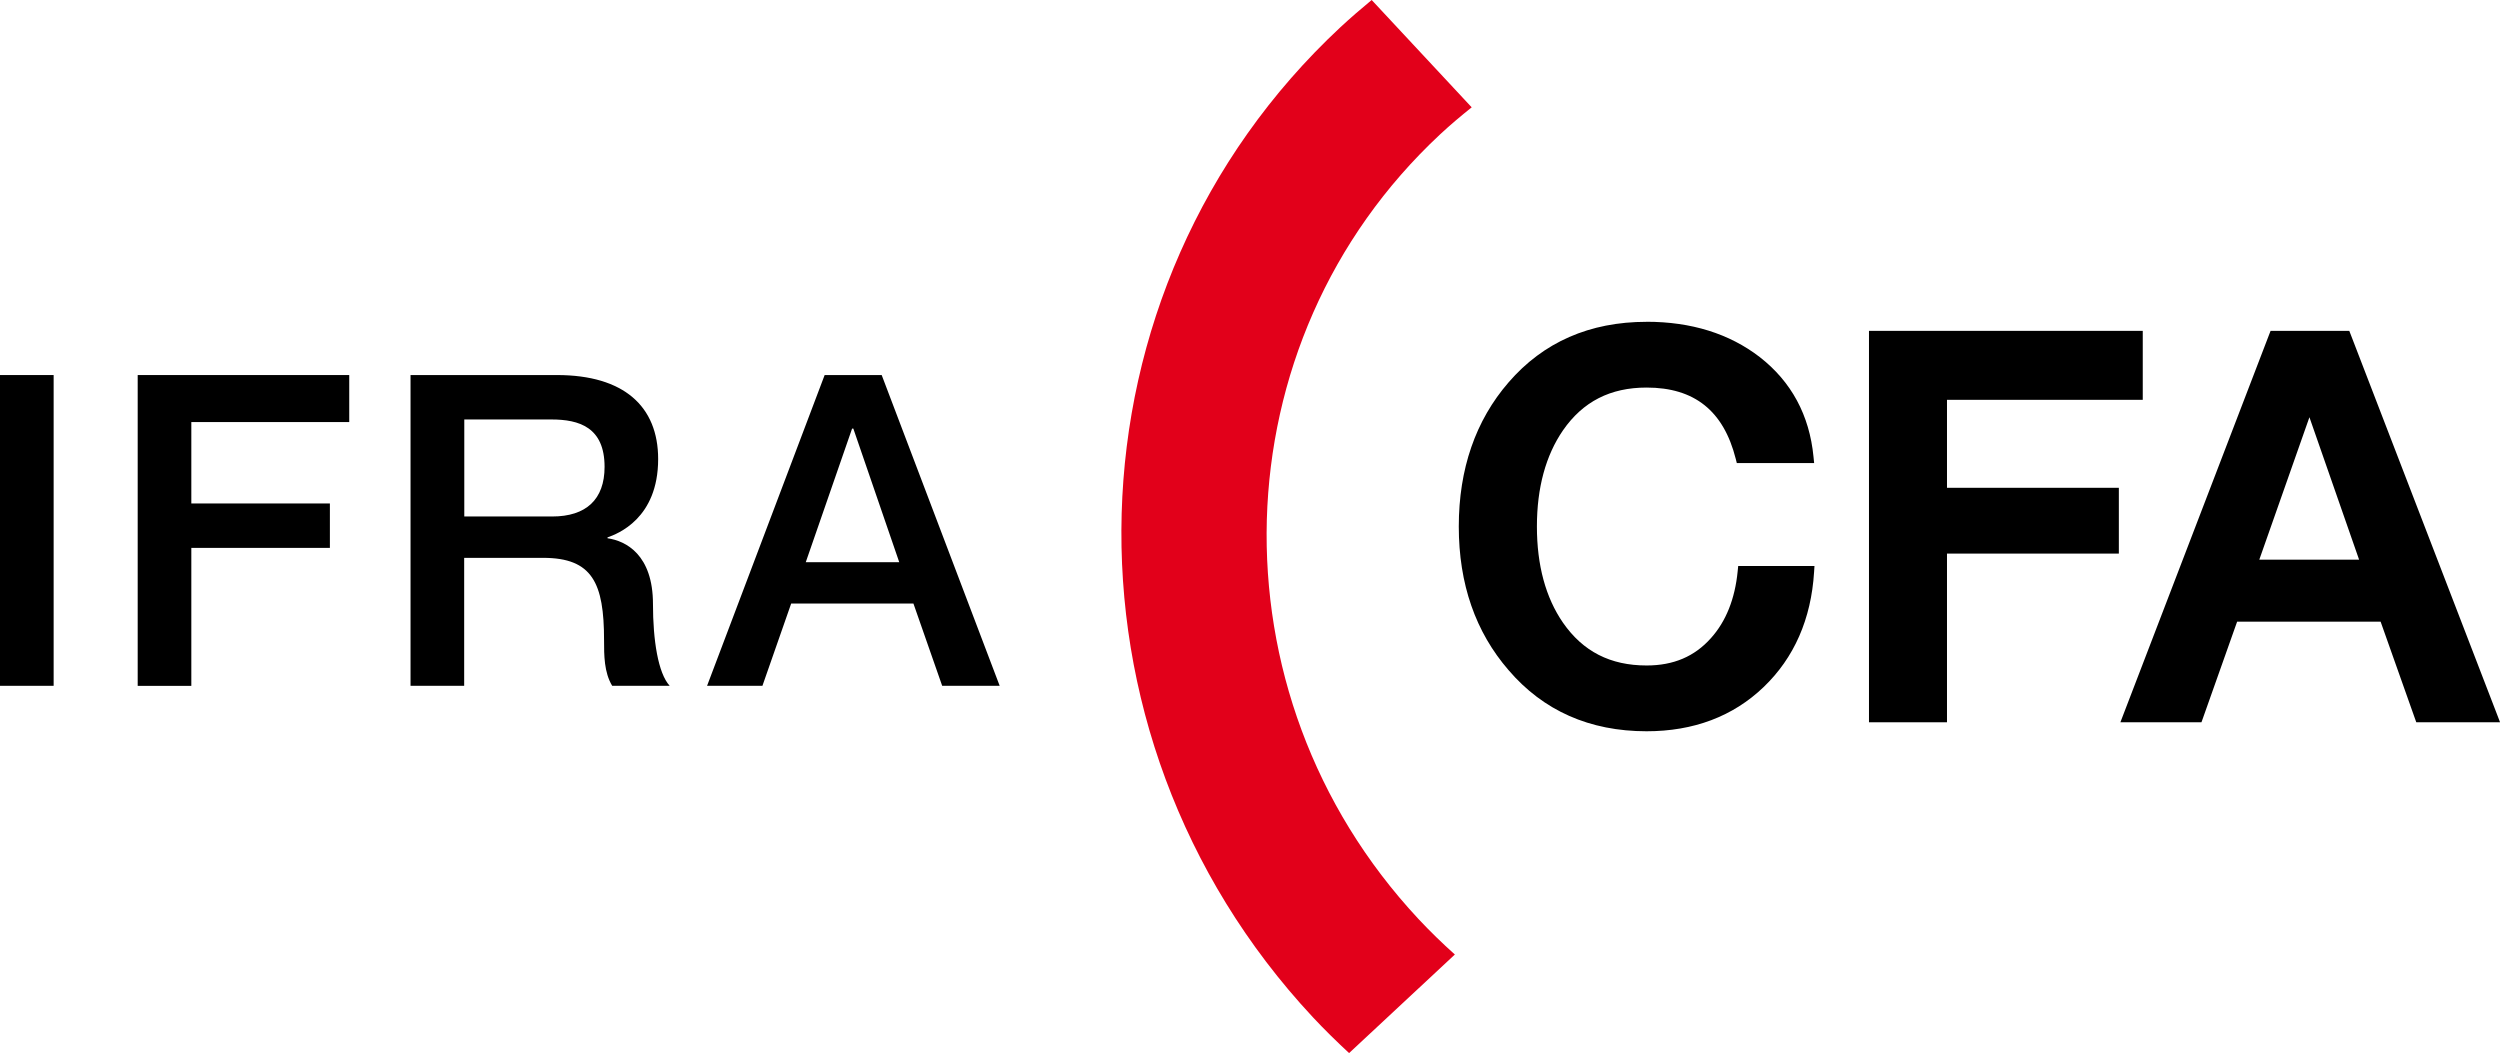
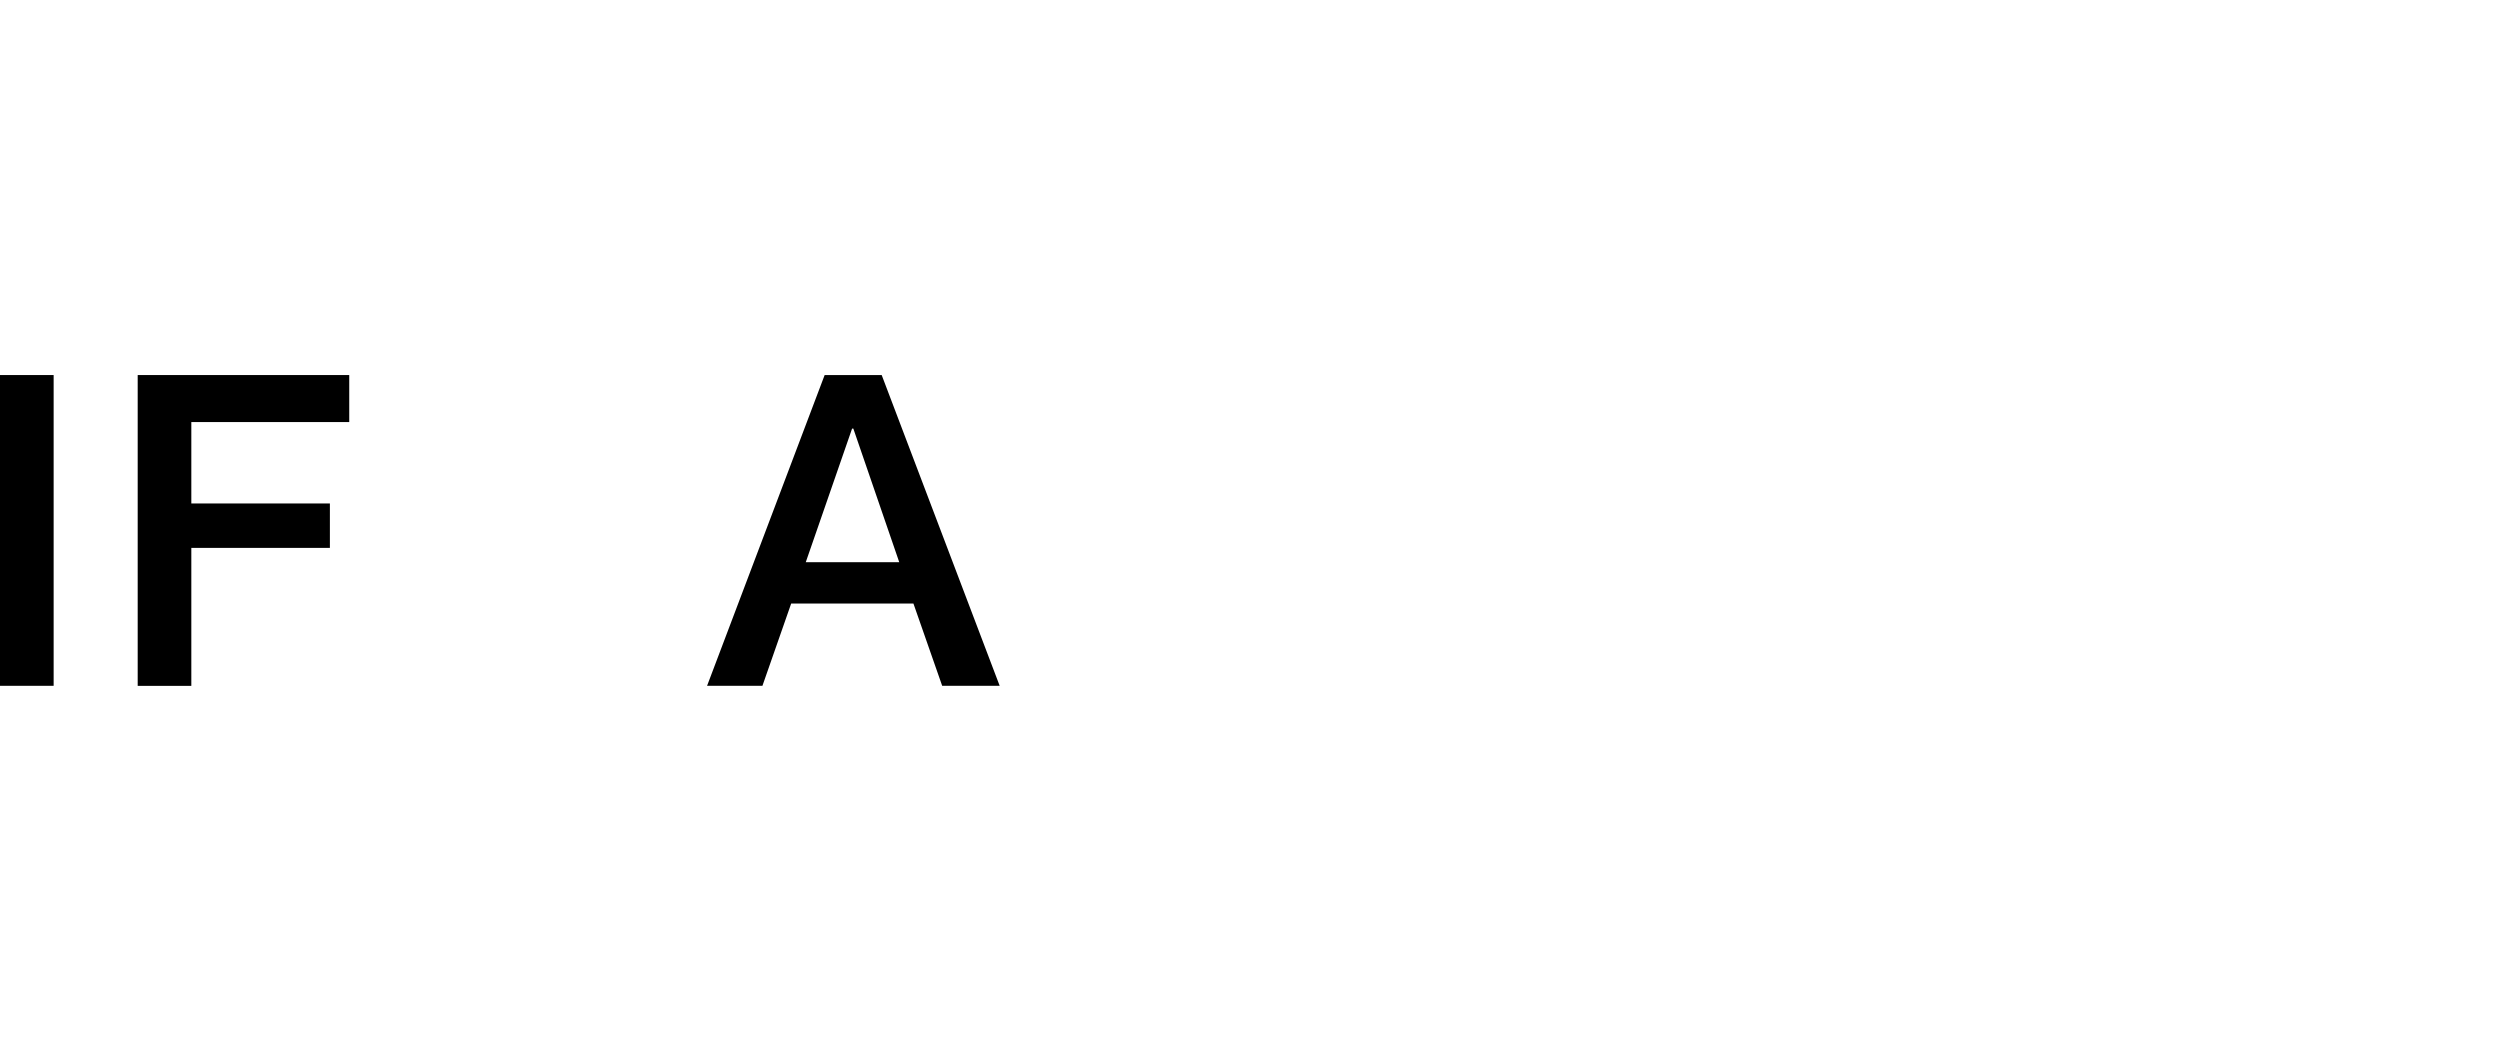
<svg xmlns="http://www.w3.org/2000/svg" id="a" viewBox="0 0 433.94 182.8">
  <defs>
    <style>.b{fill:#e2001a;}</style>
  </defs>
-   <path class="b" d="M246.18,159.48c-18.29-19.63-26.96-44.59-26.29-69.27,.7-24.68,10.74-48.85,30.08-66.89,1.78-1.66,3.62-3.2,5.48-4.69L238.09,0c-1.84,1.52-3.66,3.09-5.44,4.74-48.74,45.45-50.88,122.35-4.79,171.8,2.04,2.19,4.16,4.25,6.31,6.25l18.36-17.11c-2.19-1.96-4.31-4.02-6.36-6.21Z" />
  <path d="M0,65.1H9.31v53.94H0v-53.94Z" />
  <path d="M23.9,65.1H60.62v8.16h-27.41v14.13h24.05v7.71h-24.05v23.95h-9.31v-53.94Z" />
-   <path d="M71.27,65.1h25.4c11.62,0,17.57,5.44,17.57,14.58,0,10.35-7.07,12.99-8.79,13.6v.15c3.2,.45,7.89,2.87,7.89,11.41,0,6.27,.89,12.01,2.9,14.2h-9.98c-1.41-2.34-1.41-5.29-1.41-7.93,0-9.9-2.01-14.28-10.58-14.28h-13.7v22.21h-9.31v-53.94Zm9.31,24.55h15.27c5.88,0,9.09-2.95,9.09-8.61,0-6.87-4.4-8.23-9.23-8.23h-15.12v16.85Z" />
  <path d="M143.13,65.1h9.91l20.48,53.94h-9.98l-4.99-14.28h-21.22l-4.99,14.28h-9.61l20.41-53.94Zm-3.28,32.49h16.24l-7.97-23.19h-.22l-8.04,23.19Z" />
  <g>
-     <path d="M313.88,99.25h0m-28.08-43.39c-9.86,0-17.92,3.53-23.94,10.5-5.74,6.62-8.65,15.04-8.65,25.03s2.91,18.32,8.65,24.94c6.02,7.03,14.07,10.6,23.94,10.6,8.17,0,15.01-2.58,20.32-7.67,5.3-5.08,8.25-11.8,8.76-19.96l.07-1.06h-13.24l-.09,.9c-.47,4.81-2.03,8.72-4.64,11.62-2.85,3.2-6.5,4.75-11.17,4.75-6.3,0-11.04-2.43-14.51-7.42-3.01-4.36-4.53-9.98-4.53-16.7s1.53-12.34,4.53-16.7c3.46-4.99,8.21-7.42,14.51-7.42,8.3,0,13.36,4.04,15.47,12.36l.19,.75h13.42l-.11-1.1c-.7-7.21-3.84-13.03-9.34-17.31-5.27-4.06-11.88-6.12-19.64-6.12h0Z" />
-     <path d="M371.94,57.43h-47.53V125.37h13.54v-29.28h29.83v-11.42h-29.83v-15.27h33.98v-11.97h0Z" />
-     <path d="M407.78,57.43h-13.66l-.25,.64-25.3,65.94-.52,1.36h14.07l.24-.67,5.95-16.79h24.91l5.95,16.79,.24,.67h14.54l-.52-1.36-25.4-65.94-.25-.64h0Zm-15.62,39.71l8.7-24.72,8.62,24.72h-17.31Z" />
-   </g>
+     </g>
</svg>